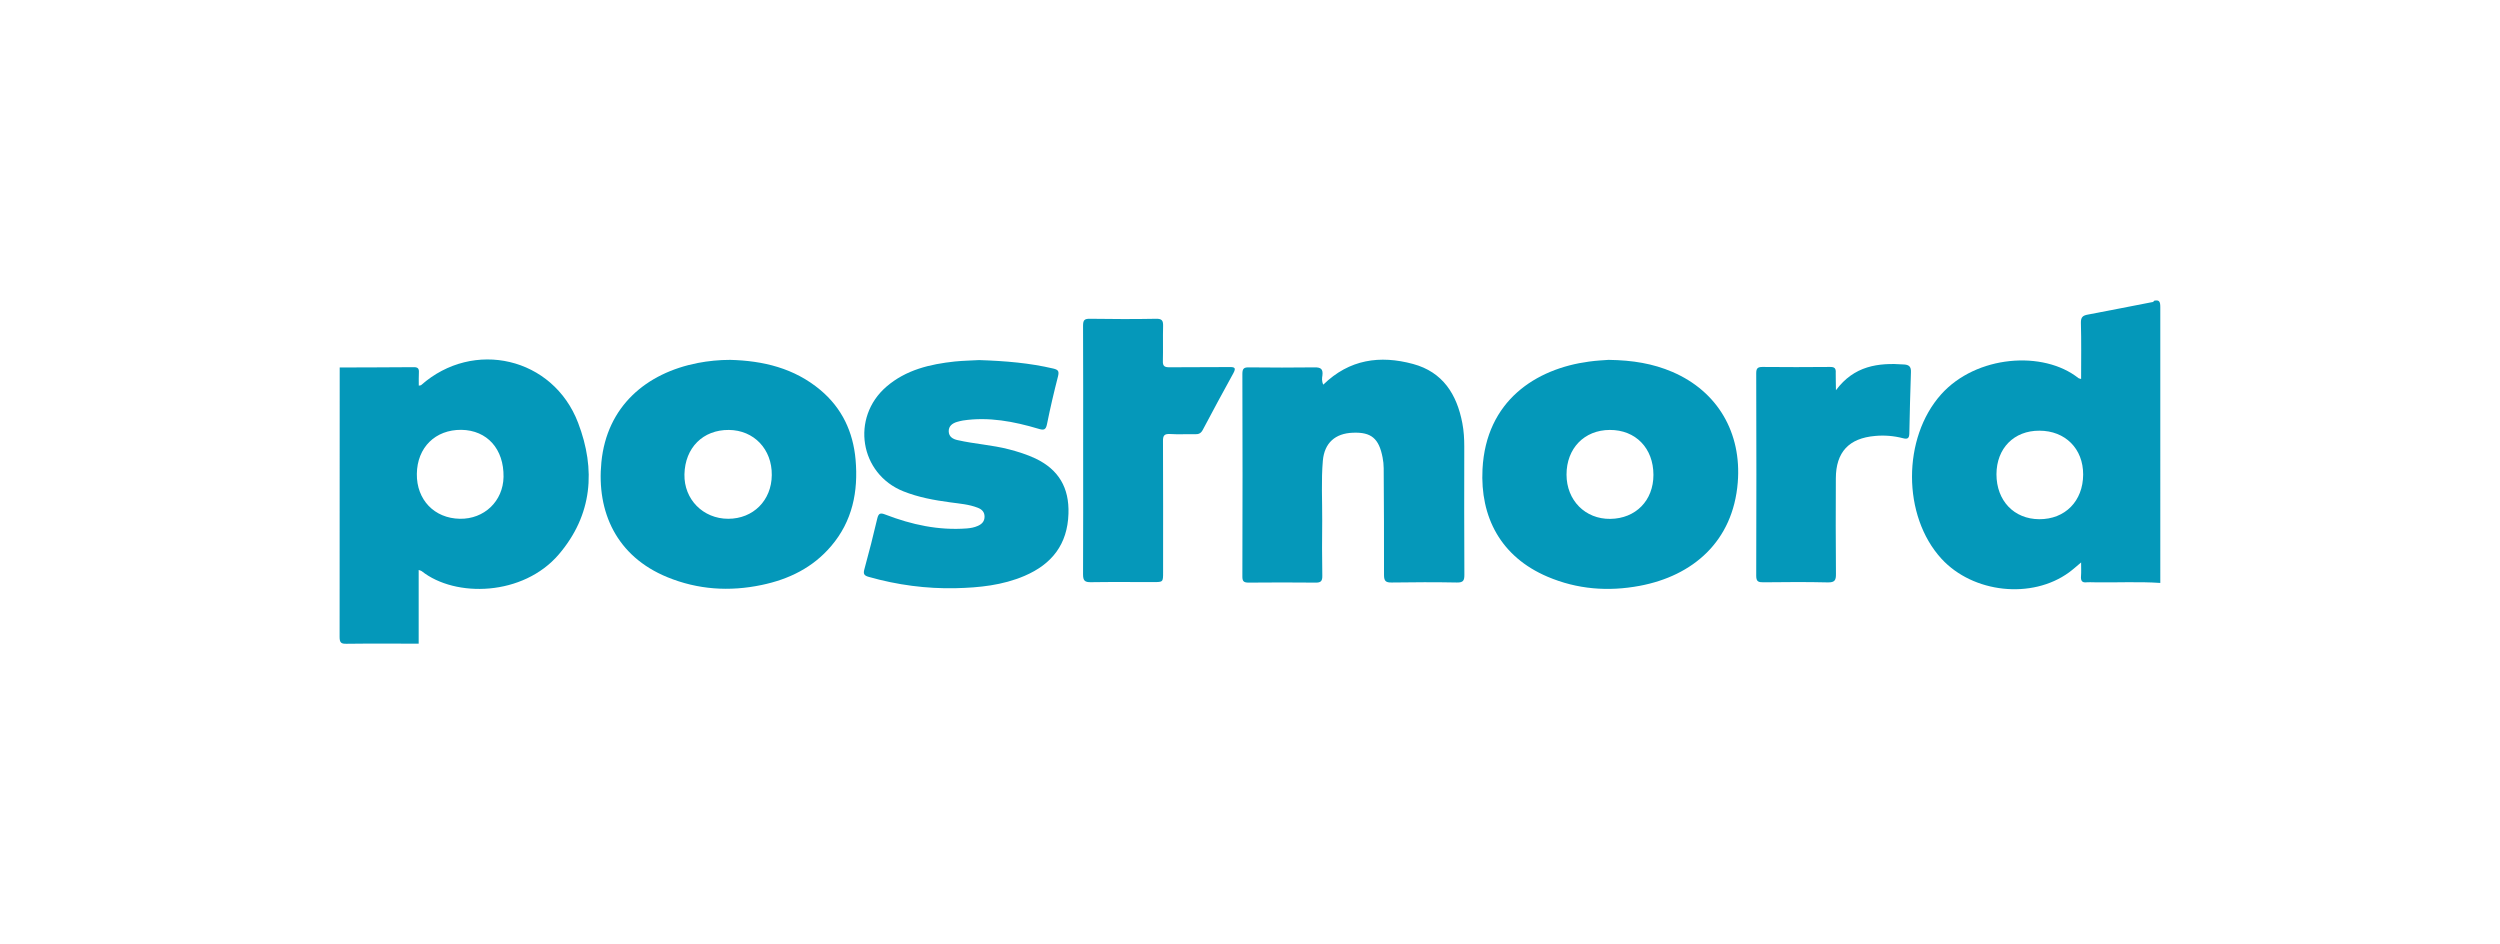
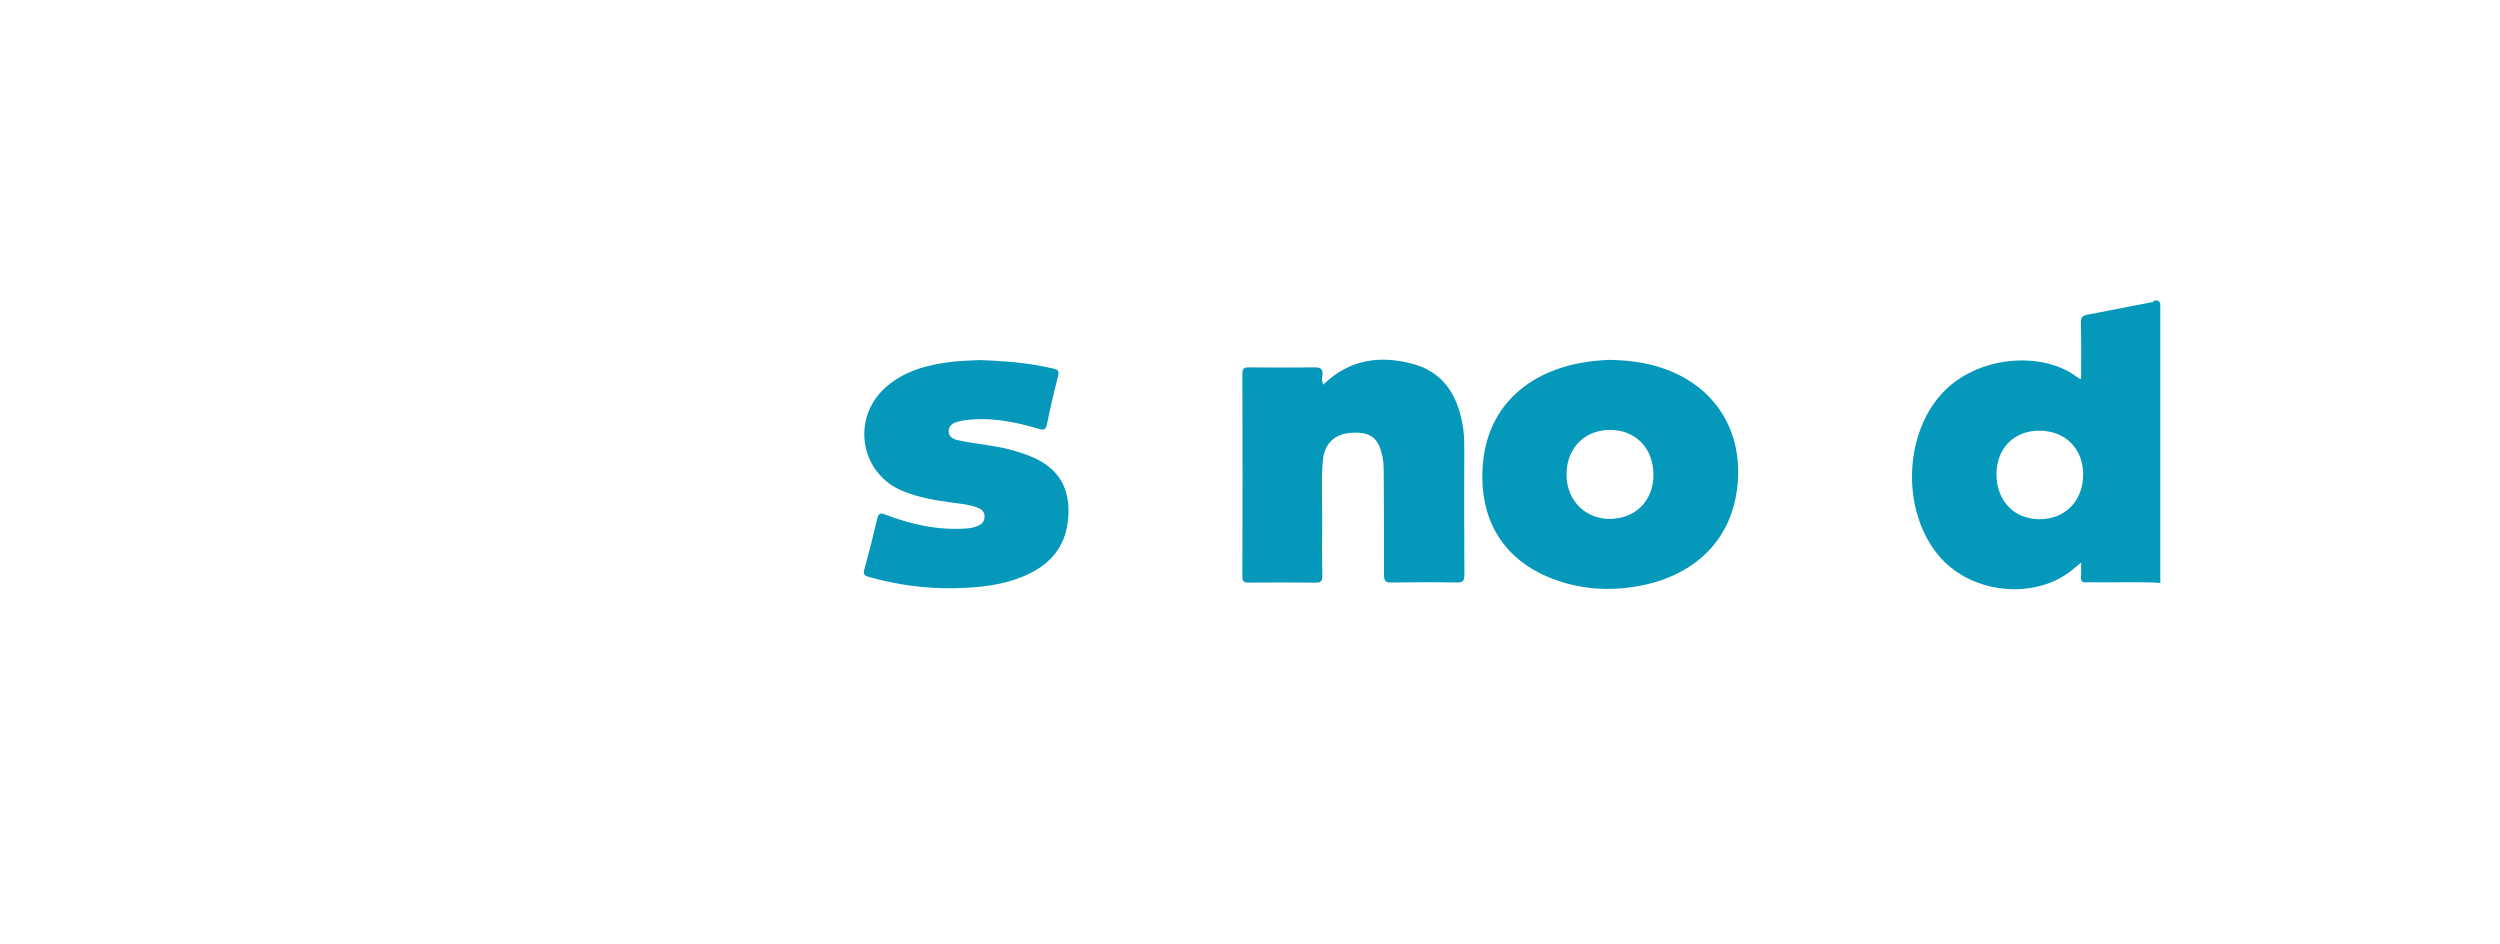
<svg xmlns="http://www.w3.org/2000/svg" xmlns:ns1="http://inkscape.sourceforge.net/DTD/sodipodi-0.dtd" version="1.1" id="Layer_1" x="0px" y="0px" viewBox="0 0 233 88" style="enable-background:new 0 0 233 88;" xml:space="preserve">
  <style type="text/css">
	.st0{fill-rule:evenodd;clip-rule:evenodd;fill:#ED021A;}
	.st1{fill:#FFDD00;}
	.st2{clip-path:url(#SVGID_00000102524897947783434630000011443423314218366608_);}
	.st3{fill:#00A9E3;}
	.st4{fill:#393536;}
	.st5{clip-path:url(#SVGID_00000064340810239990501930000006908588589757314993_);}
	.st6{clip-path:url(#SVGID_00000072262628393553960250000018154014040793331370_);}
	.st7{clip-path:url(#SVGID_00000150812464008049105310000002850093372315579068_);}
	.st8{clip-path:url(#SVGID_00000014596637981723996770000008728734682628847262_);}
	.st9{clip-path:url(#SVGID_00000005949474384802863370000005665213707591312040_);}
	.st10{clip-path:url(#SVGID_00000169523604275985442020000015027214396018108840_);}
	.st11{clip-path:url(#SVGID_00000062871183983617728770000017330463288398874246_);}
	.st12{clip-path:url(#SVGID_00000003081004164523266100000001565214329456991932_);}
	.st13{clip-path:url(#SVGID_00000045588571427498677820000013373796148937403554_);}
	.st14{clip-path:url(#SVGID_00000016765015198918643820000008816085144932953756_);}
	.st15{fill:#1D1D1B;}
	.st16{fill:#6A277E;}
	.st17{fill:url(#SVGID_00000049217212402278542620000014712310448618148753_);}
	.st18{fill:#FF352E;}
	.st19{fill:#1CCA87;}
	.st20{fill:#2586EA;}
	.st21{fill:#222222;}
	.st22{fill:#D7282F;}
	.st23{fill-rule:evenodd;clip-rule:evenodd;fill:#231F20;}
	.st24{fill:#D50813;}
	.st25{fill:#FFCC00;}
	.st26{fill:#D2002E;}
	.st27{fill-rule:evenodd;clip-rule:evenodd;fill:#D2002E;}
	.st28{fill:#FF0013;}
	.st29{fill:#F60018;}
	.st30{fill:#E90020;}
	.st31{fill:#3F3F42;}
	.st32{fill:#404043;}
	.st33{fill:#ED783C;}
	.st34{fill:#007BC4;}
	.st35{fill:#FFEB00;}
	.st36{fill:#221E1F;}
	.st37{fill:#3200E6;}
	.st38{fill:#201F1E;}
	.st39{fill:#0E904B;}
	.st40{fill:#6B6163;}
	.st41{fill:#F08226;}
	.st42{fill:#FDDB3F;}
	.st43{fill:#FDEB94;}
	.st44{fill:#FEE679;}
	.st45{fill:#061AB1;}
	.st46{fill:#FFD101;}
	.st47{fill:#01D1B2;}
	.st48{fill:#01D1B1;}
	.st49{fill:#04D2B3;}
	.st50{fill:#05D2B3;}
	.st51{fill:#03D2B2;}
	.st52{fill:#C4F304;}
	.st53{fill:#FEFEFE;}
	.st54{fill:#F64402;}
	.st55{fill:#787878;}
	.st56{fill:#FAA07F;}
	.st57{fill:#767676;}
	.st58{fill:#070707;}
	.st59{fill:#FBBFA9;}
	.st60{fill:#FBBEA7;}
	.st61{fill:#FAAE94;}
	.st62{fill:#777777;}
	.st63{fill:#FAAE93;}
	.st64{fill:#B2B2B2;}
	.st65{fill:#626262;}
	.st66{fill:#757575;}
	.st67{fill:#F76F3D;}
	.st68{fill:#FA9874;}
	.st69{fill:#FBB9A1;}
	.st70{fill:#FBBDA6;}
	.st71{fill:#FA9A79;}
	.st72{fill:#F9845A;}
	.st73{fill:#FCCFBF;}
	.st74{fill:#616161;}
	.st75{fill:#FDDBCF;}
	.st76{fill:#F74502;}
	.st77{fill:#010101;}
	.st78{fill:#FD4502;}
	.st79{fill:#FC4502;}
	.st80{fill:#FD4402;}
	.st81{fill:#FD4401;}
	.st82{fill:#FC4501;}
	.st83{fill:#101010;}
	.st84{fill:#050505;}
	.st85{fill:#111111;}
	.st86{fill:#0B0B0B;}
	.st87{fill:#0D0D0D;}
	.st88{fill:#232323;}
	.st89{fill:#040404;}
	.st90{fill:#FD4605;}
	.st91{fill:#FD5317;}
	.st92{fill:#FD4A09;}
	.st93{fill:#FD581D;}
	.st94{fill:#090909;}
	.st95{fill:#1E1E1E;}
	.st96{fill:#212121;}
	.st97{fill:#1A1A1A;}
	.st98{fill:#EDEDED;}
	.st99{fill:#FCFCFC;}
	.st100{fill:#D6D6D6;}
	.st101{fill:#FC3F01;}
	.st102{fill:#FB3F00;}
	.st103{fill:#FEFDFD;}
	.st104{fill:#FDFDFD;}
	.st105{fill-rule:evenodd;clip-rule:evenodd;fill:#424143;}
	.st106{fill-rule:evenodd;clip-rule:evenodd;fill:#FFCB04;}
	.st107{filter:url(#Adobe_OpacityMaskFilter);}
	.st108{fill-rule:evenodd;clip-rule:evenodd;fill:#FFFFFF;}
	.st109{mask:url(#mask-2_00000131355869067488600690000005531172201298247836_);fill-rule:evenodd;clip-rule:evenodd;fill:#FFCB04;}
	.st110{filter:url(#Adobe_OpacityMaskFilter_00000063626661903033507160000002830637887289625014_);}
	.st111{mask:url(#mask-4_00000013188339383575085760000016392328496203018140_);fill-rule:evenodd;clip-rule:evenodd;fill:#FFCB04;}
	.st112{filter:url(#Adobe_OpacityMaskFilter_00000087389044858691966670000009692192688142983612_);}
	.st113{mask:url(#mask-6_00000080172779831800858790000015915020432654340287_);fill-rule:evenodd;clip-rule:evenodd;fill:#424143;}
	.st114{filter:url(#Adobe_OpacityMaskFilter_00000158717143462845460390000012069514239787097240_);}
	.st115{mask:url(#mask-6_00000157304876192884348480000015817821184201287602_);fill-rule:evenodd;clip-rule:evenodd;fill:#424143;}
	.st116{filter:url(#Adobe_OpacityMaskFilter_00000115493021619161051110000005838768492792630196_);}
	.st117{mask:url(#mask-6_00000138538232972210631190000016480122807491360190_);fill-rule:evenodd;clip-rule:evenodd;fill:#424143;}
	.st118{filter:url(#Adobe_OpacityMaskFilter_00000021101402358511759290000006459438712390722213_);}
	.st119{mask:url(#mask-6_00000170970547537895197550000004277211634052444831_);fill-rule:evenodd;clip-rule:evenodd;fill:#424143;}
	.st120{fill:#B11C1B;}
	.st121{fill:#D91C4D;}
	.st122{fill:#18406F;}
	.st123{fill:#706F6F;}
	.st124{fill:#003DA5;}
	.st125{fill:url(#path5_00000008833079979125767480000016902512672632979348_);}
	.st126{fill:#E60013;}
	.st127{fill:#96154A;}
	.st128{fill:#F6ABB6;}
	.st129{fill:#E3001E;}
	.st130{fill:#060606;}
	.st131{fill:#CA0000;}
	.st132{fill:#A41E23;}
	.st133{fill:#EF3C3B;}
	.st134{fill-rule:evenodd;clip-rule:evenodd;fill:#0498BA;}
	.st135{fill-rule:evenodd;clip-rule:evenodd;fill:#0598BA;}
	.st136{fill:#FFD007;}
	.st137{fill:#6466AD;}
	.st138{fill:#261A59;}
	.st139{fill:#C0D248;}
	.st140{fill:#E52A40;}
	.st141{fill:#EE2722;}
	.st142{fill:#F00020;}
	.st143{fill:#EE2722;stroke:#EE2722;stroke-width:0.016;stroke-miterlimit:5;}
	.st144{fill:#FDDD1C;}
	.st145{fill:#F79929;}
	.st146{fill:#353E47;}
	.st147{fill:#353F47;}
	.st148{fill:#353F48;}
	.st149{fill:#323C45;}
	.st150{fill:#343E47;}
	.st151{fill:#F79727;}
	.st152{fill:#F9AE56;}
	.st153{fill:#5F656C;}
	.st154{fill:#434B53;}
	.st155{fill:#F8A33E;}
	.st156{fill:#FF6800;}
	.st157{fill:#FF8E40;}
	.st158{fill:#33424F;}
	.st159{fill:#E95128;}
	.st160{fill:#6D9AD3;}
	.st161{fill:#1C64B0;}
	.st162{fill:#EF5418;}
	.st163{fill:#652C8F;}
	.st164{fill:#F16722;}
	.st165{fill-rule:evenodd;clip-rule:evenodd;fill:#FFCC00;}
	.st166{fill-rule:evenodd;clip-rule:evenodd;fill:#FFD300;}
	.st167{fill-rule:evenodd;clip-rule:evenodd;fill:#FF0000;}
	.st168{fill-rule:evenodd;clip-rule:evenodd;}
	.st169{fill:#4E1B51;}
	.st170{fill:#E77A25;}
	.st171{fill:#4F1B52;}
	.st172{fill-rule:evenodd;clip-rule:evenodd;fill:#2E3192;}
	.st173{fill-rule:evenodd;clip-rule:evenodd;fill:#ED1C24;}
	.st174{fill:#FF6600;}
	.st175{fill:#1E0000;}
	
		.st176{clip-path:url(#SVGID_00000119804298269319666100000001875500829337010820_);fill:url(#SVGID_00000116218170216196940820000003144823250731302063_);}
	.st177{fill:#C86E14;}
	
		.st178{clip-path:url(#SVGID_00000115502430215445423440000002192525548533037740_);fill:url(#SVGID_00000178201552548559034050000013795644707919560889_);}
	
		.st179{clip-path:url(#SVGID_00000031202761719283674880000008426056967246862748_);fill:url(#SVGID_00000150081449048414338560000015709865833007783610_);}
	
		.st180{clip-path:url(#SVGID_00000039827250882278394380000009006151445621377453_);fill:url(#SVGID_00000015341100641445087930000009557785570176417929_);}
	
		.st181{clip-path:url(#SVGID_00000147918830244440399870000015795285673984838584_);fill:url(#SVGID_00000162342473706358560680000017098762098026580913_);}
	
		.st182{clip-path:url(#SVGID_00000088828551602406954870000001160386334287991468_);fill:url(#SVGID_00000002348806265553817080000016738925692322443402_);}
	
		.st183{clip-path:url(#SVGID_00000059286805521083172200000008962151999320662178_);fill:url(#SVGID_00000013875588216827178470000016861251222772426147_);}
	
		.st184{clip-path:url(#SVGID_00000040552196796600742680000001524647443006085015_);fill:url(#SVGID_00000039119327716544617830000001813769872541369004_);}
	
		.st185{clip-path:url(#SVGID_00000003086920491024463630000007942140362645958543_);fill:url(#SVGID_00000163764267052548797710000008880980218371720090_);}
	
		.st186{clip-path:url(#SVGID_00000130622713528803642260000013821520567134730891_);fill:url(#SVGID_00000141419251868511223070000013494123339483302032_);}
	
		.st187{clip-path:url(#SVGID_00000053524335204943870870000000995409853972064696_);fill:url(#SVGID_00000031894850462149674220000015319464159323909804_);}
	
		.st188{clip-path:url(#SVGID_00000145042077629080567900000008360839753174028194_);fill:url(#SVGID_00000008148531032488654600000007302448411880181642_);}
	
		.st189{clip-path:url(#SVGID_00000088811959291292808450000012037872474616029346_);fill:url(#SVGID_00000039825729358984147070000013345459342860785292_);}
	
		.st190{clip-path:url(#SVGID_00000063606190842423381710000016488189031910918847_);fill:url(#SVGID_00000005949496129645639100000015114584534834464701_);}
	
		.st191{clip-path:url(#SVGID_00000086671085916710190800000017179335867426460076_);fill:url(#SVGID_00000076598738035071208730000007125540255100947369_);}
	
		.st192{clip-path:url(#SVGID_00000073689663313458265390000006618751663784415111_);fill:url(#SVGID_00000074421109633285001620000010140550475924189853_);}
	
		.st193{clip-path:url(#SVGID_00000090996297976997826090000005452281663833869953_);fill:url(#SVGID_00000090974011353139199030000008383912436106886563_);}
	
		.st194{clip-path:url(#SVGID_00000006687320442387585820000014497839351521291690_);fill:url(#SVGID_00000031203587936884531480000015546703479204731291_);}
	
		.st195{clip-path:url(#SVGID_00000092415984371674386140000000192812531347477140_);fill:url(#SVGID_00000144301621068148329640000010637741972684265393_);}
	.st196{fill:#8F4A02;}
	
		.st197{clip-path:url(#SVGID_00000128459695249939689950000014492030961586753698_);fill:url(#SVGID_00000011025972067936611200000001185490391248703873_);}
	
		.st198{clip-path:url(#SVGID_00000173868483507910871700000013902207923950796472_);fill:url(#SVGID_00000177475448372868425000000004731675427177697427_);}
	
		.st199{clip-path:url(#SVGID_00000057134532360145403740000011617705920546941084_);fill:url(#SVGID_00000051355791546325832760000001283238890908474810_);}
	
		.st200{clip-path:url(#SVGID_00000023976627237460747380000017873070434368869772_);fill:url(#SVGID_00000031926313977370404980000014767620296621045693_);}
	.st201{fill:#FFC20E;}
	.st202{fill:#D78817;}
	.st203{fill:#D89016;}
	
		.st204{clip-path:url(#SVGID_00000135663189942654766000000016578721821181565854_);fill:url(#SVGID_00000060005004045482821430000018198484712078638754_);}
	
		.st205{clip-path:url(#SVGID_00000088124797489163748140000004564737274044386229_);fill:url(#SVGID_00000101061925949375288520000005677816083706629003_);}
	
		.st206{clip-path:url(#SVGID_00000179609116098758320780000018171291607598230456_);fill:url(#SVGID_00000127025746994113436490000008869304549585307781_);}
	
		.st207{clip-path:url(#SVGID_00000057149445482376156520000010295456234196802971_);fill:url(#SVGID_00000049183018971890331420000001021705815588136346_);}
	.st208{fill:#BF7312;}
	.st209{fill:#47D6AB;}
	.st210{fill:#83E3C7;}
	.st211{fill:#282560;}
	.st212{fill:#F69C1F;}
	.st213{fill:#E9631A;}
	.st214{fill:#FCCF00;}
</style>
  <g>
-     <path class="st134" d="M31.66,34.25c2.31-0.01,4.61-0.01,6.92-0.03c0.39,0,0.48,0.16,0.46,0.5c-0.02,0.4-0.01,0.8-0.01,1.22   c0.09-0.02,0.17-0.01,0.21-0.04c4.88-4.32,12.31-2.6,14.64,3.51c1.66,4.35,1.34,8.58-1.8,12.26c-3.32,3.88-9.63,4.06-12.78,1.56   c-0.05-0.04-0.12-0.05-0.28-0.11c0,2.33,0,4.6,0,6.87c-2.23,0-4.47-0.02-6.7,0.01c-0.5,0.01-0.67-0.07-0.67-0.63   C31.66,51,31.66,42.62,31.66,34.25z M38.85,44.17c-0.03,2.41,1.63,4.14,4.01,4.18c2.27,0.04,4.03-1.64,4.07-3.9   c0.04-2.6-1.52-4.35-3.93-4.39C40.57,40.04,38.88,41.7,38.85,44.17z" />
    <path class="st134" d="M201.34,54.33c-2.07-0.14-4.14-0.02-6.21-0.06c-0.21,0-0.43-0.02-0.64,0c-0.46,0.06-0.57-0.16-0.54-0.57   c0.03-0.39,0.01-0.79,0.01-1.28c-0.42,0.35-0.76,0.66-1.13,0.93c-3.46,2.52-8.94,1.93-11.88-1.27c-3.67-4-3.65-11.28-0.04-15.32   c3.27-3.66,9.53-4.12,12.8-1.52c0.05,0.04,0.12,0.04,0.25,0.08c0-1.77,0.03-3.51-0.02-5.24c-0.01-0.53,0.19-0.68,0.65-0.76   c1.96-0.37,3.92-0.76,5.88-1.14c0.11-0.02,0.24-0.01,0.29-0.15c0.48-0.11,0.58,0.08,0.58,0.57   C201.34,37.17,201.34,45.75,201.34,54.33z M186.07,44.2c0,2.46,1.63,4.18,3.99,4.19c2.41,0.01,4.08-1.69,4.09-4.16   c0.01-2.41-1.67-4.09-4.08-4.09C187.7,40.13,186.08,41.78,186.07,44.2z" />
    <path class="st134" d="M149.92,33.54c2.25,0.03,4.14,0.35,5.94,1.12c4.24,1.82,6.47,5.69,6.1,10.3c-0.44,5.51-4.19,8.71-9.14,9.64   c-2.94,0.55-5.82,0.33-8.59-0.85c-4.37-1.86-6.29-5.57-6.06-10.03c0.33-6.37,4.97-9.36,9.93-10.02   C148.81,33.6,149.52,33.57,149.92,33.54z M146,44.23c0,2.4,1.74,4.16,4.08,4.13c2.37-0.03,4.02-1.71,4.02-4.1   c0-2.49-1.66-4.2-4.07-4.19C147.65,40.08,146,41.79,146,44.23z" />
-     <path class="st134" d="M68.05,33.54c3.08,0.08,5.97,0.77,8.4,2.8c2.02,1.69,3.06,3.9,3.29,6.5c0.26,2.97-0.29,5.73-2.28,8.06   c-1.7,2-3.93,3.09-6.47,3.62c-3,0.63-5.95,0.44-8.8-0.73c-4.73-1.94-6.6-6.08-6.14-10.72c0.51-5.2,4.17-8.3,8.98-9.24   C66.02,33.64,67.03,33.54,68.05,33.54z M67.93,40.07c-2.41-0.02-4.09,1.66-4.14,4.14c-0.05,2.33,1.74,4.14,4.08,4.14   c2.33,0,4.04-1.71,4.06-4.07C71.96,41.87,70.27,40.09,67.93,40.07z" />
    <path class="st135" d="M123.33,35.85c2.43-2.37,5.29-2.76,8.36-1.93c2.78,0.75,4.09,2.83,4.6,5.52c0.14,0.72,0.18,1.45,0.18,2.18   c-0.01,3.98-0.01,7.96,0.01,11.95c0,0.53-0.1,0.73-0.69,0.72c-2.03-0.04-4.05-0.03-6.08,0c-0.55,0.01-0.72-0.13-0.72-0.7   c0.01-3.32-0.01-6.64-0.03-9.96c0-0.33-0.04-0.66-0.1-0.98c-0.34-1.79-1.06-2.39-2.77-2.32c-1.65,0.06-2.65,0.95-2.8,2.6   c-0.16,1.86-0.05,3.72-0.06,5.58c-0.02,1.72-0.02,3.44,0.01,5.16c0.01,0.5-0.15,0.64-0.64,0.63c-2.07-0.02-4.15-0.02-6.22,0   c-0.45,0-0.6-0.11-0.59-0.59c0.02-6.29,0.02-12.58,0-18.87c0-0.53,0.18-0.61,0.65-0.6c2.03,0.02,4.05,0.03,6.08,0   c0.59-0.01,0.8,0.16,0.73,0.75C123.21,35.23,123.17,35.52,123.33,35.85z" />
    <path class="st135" d="M91.25,33.56c2.46,0.08,4.71,0.27,6.92,0.79c0.46,0.11,0.55,0.25,0.44,0.71c-0.38,1.48-0.73,2.97-1.03,4.47   c-0.11,0.56-0.32,0.58-0.8,0.43c-2.29-0.68-4.62-1.13-7.03-0.77c-0.18,0.03-0.37,0.08-0.55,0.13c-0.44,0.13-0.79,0.39-0.78,0.88   c0.01,0.51,0.4,0.73,0.83,0.82c1.58,0.36,3.22,0.45,4.79,0.86c0.84,0.22,1.67,0.48,2.46,0.85c2.18,1.04,3.16,2.74,3.08,5.15   c-0.09,2.86-1.55,4.7-4.09,5.79c-2.05,0.88-4.23,1.1-6.42,1.15c-2.74,0.06-5.44-0.3-8.09-1.05c-0.43-0.12-0.55-0.26-0.42-0.72   c0.43-1.56,0.83-3.14,1.2-4.72c0.12-0.51,0.3-0.55,0.76-0.37c2.44,0.94,4.95,1.49,7.59,1.29c0.36-0.03,0.7-0.09,1.03-0.24   c0.36-0.16,0.62-0.41,0.62-0.86c0-0.45-0.27-0.69-0.64-0.83c-0.82-0.32-1.69-0.38-2.55-0.5c-1.5-0.2-2.98-0.47-4.38-1.03   c-4.07-1.63-4.91-6.87-1.58-9.75c1.83-1.58,4.07-2.1,6.39-2.35C89.8,33.61,90.63,33.6,91.25,33.56z" />
-     <path class="st135" d="M100.95,41.96c0-3.87,0.01-7.73-0.01-11.6c0-0.54,0.14-0.66,0.66-0.65c2.05,0.03,4.1,0.04,6.15,0   c0.56-0.01,0.66,0.18,0.65,0.68c-0.03,1.08,0.01,2.17-0.02,3.25c-0.02,0.49,0.16,0.59,0.61,0.59c1.86-0.02,3.72,0,5.59-0.02   c0.49-0.01,0.64,0.07,0.37,0.57c-0.97,1.75-1.91,3.51-2.85,5.28c-0.17,0.32-0.37,0.42-0.72,0.41c-0.78-0.02-1.56,0.03-2.33-0.02   c-0.53-0.03-0.67,0.14-0.66,0.66c0.02,4.08,0.01,8.15,0.01,12.23c0,0.91,0,0.91-0.91,0.91c-1.93,0-3.87-0.02-5.8,0.01   c-0.58,0.01-0.75-0.13-0.75-0.73C100.96,49.69,100.95,45.83,100.95,41.96z" />
-     <path class="st134" d="M171.11,36.37c1.69-2.28,3.94-2.58,6.36-2.4c0.44,0.03,0.65,0.2,0.63,0.7c-0.07,1.9-0.11,3.81-0.15,5.72   c-0.01,0.45-0.15,0.57-0.6,0.45c-0.85-0.22-1.72-0.29-2.59-0.21c-2.44,0.21-3.65,1.5-3.66,3.95c-0.01,2.97-0.02,5.94,0.01,8.9   c0.01,0.59-0.1,0.81-0.76,0.8c-2-0.05-4-0.03-6.01-0.01c-0.45,0-0.66-0.06-0.66-0.6c0.02-6.29,0.02-12.58,0-18.87   c0-0.45,0.11-0.6,0.58-0.6c2.1,0.02,4.19,0.02,6.29,0c0.45-0.01,0.57,0.14,0.54,0.57C171.08,35.25,171.11,35.72,171.11,36.37z" />
  </g>
  <ns1:namedview bordercolor="#666666" borderopacity="1.0" fit-margin-bottom="0" fit-margin-left="0" fit-margin-right="0" fit-margin-top="0" id="base" pagecolor="#ffffff" showgrid="false">
	</ns1:namedview>
</svg>